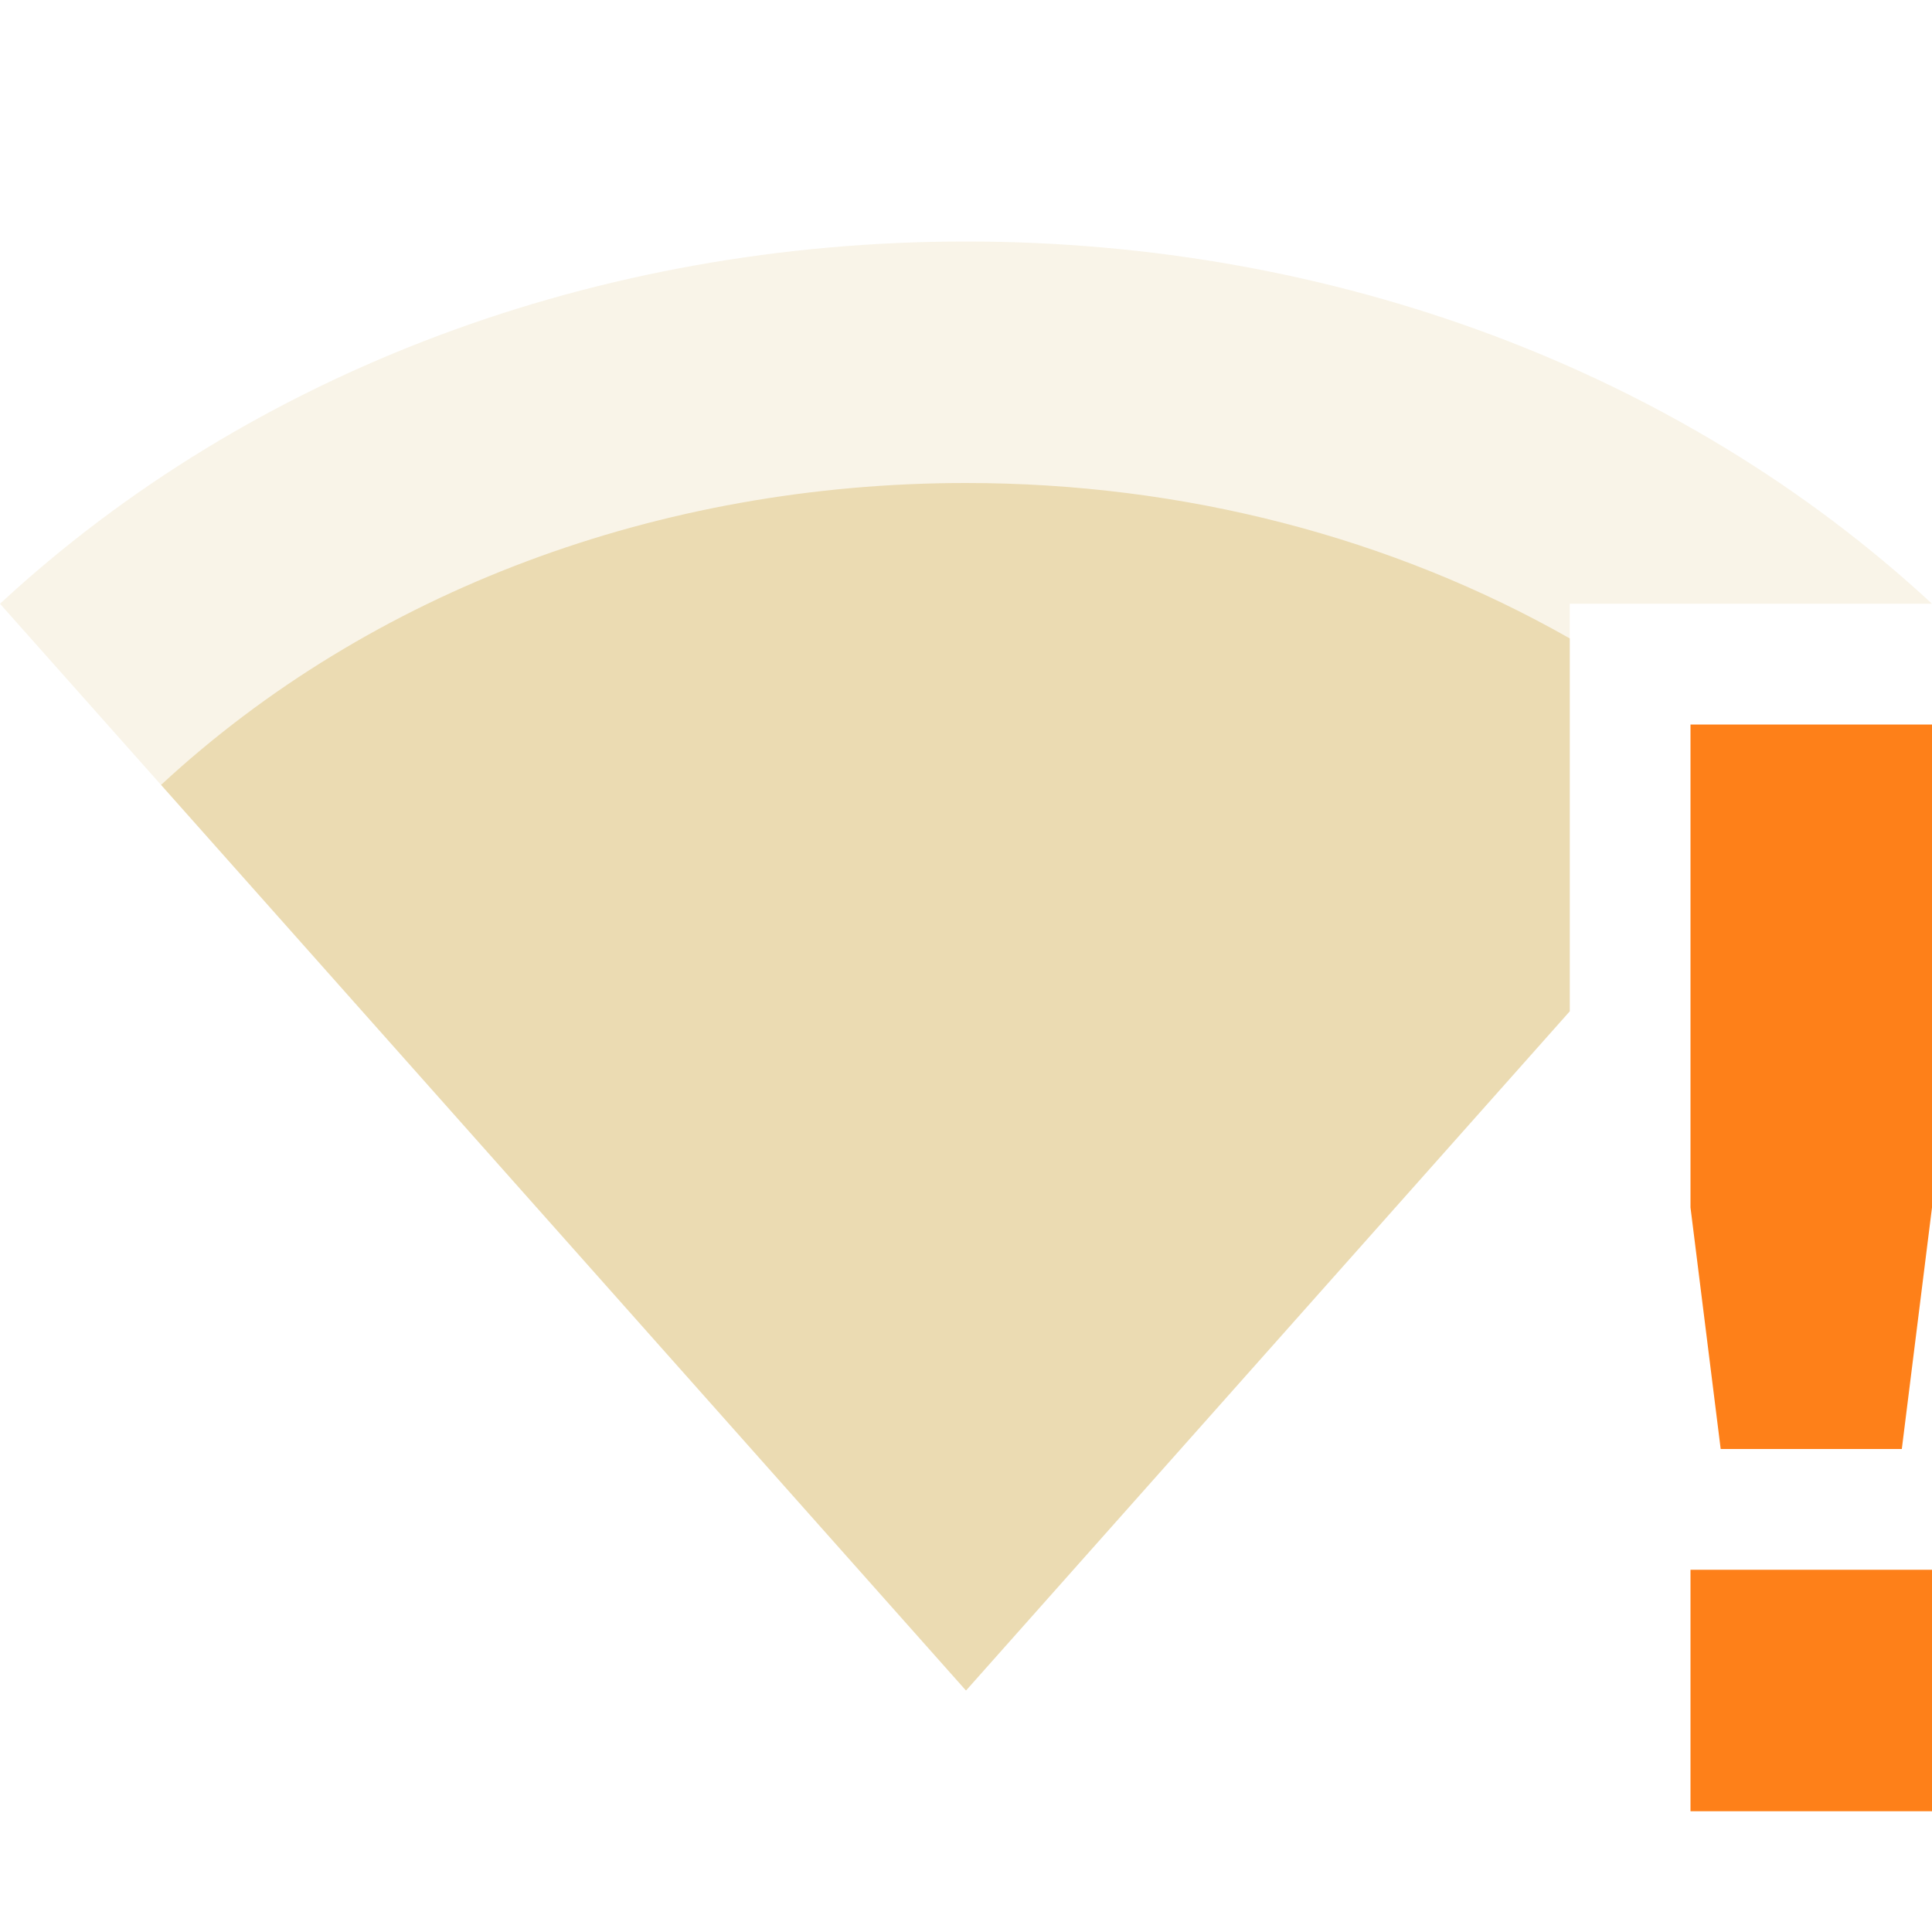
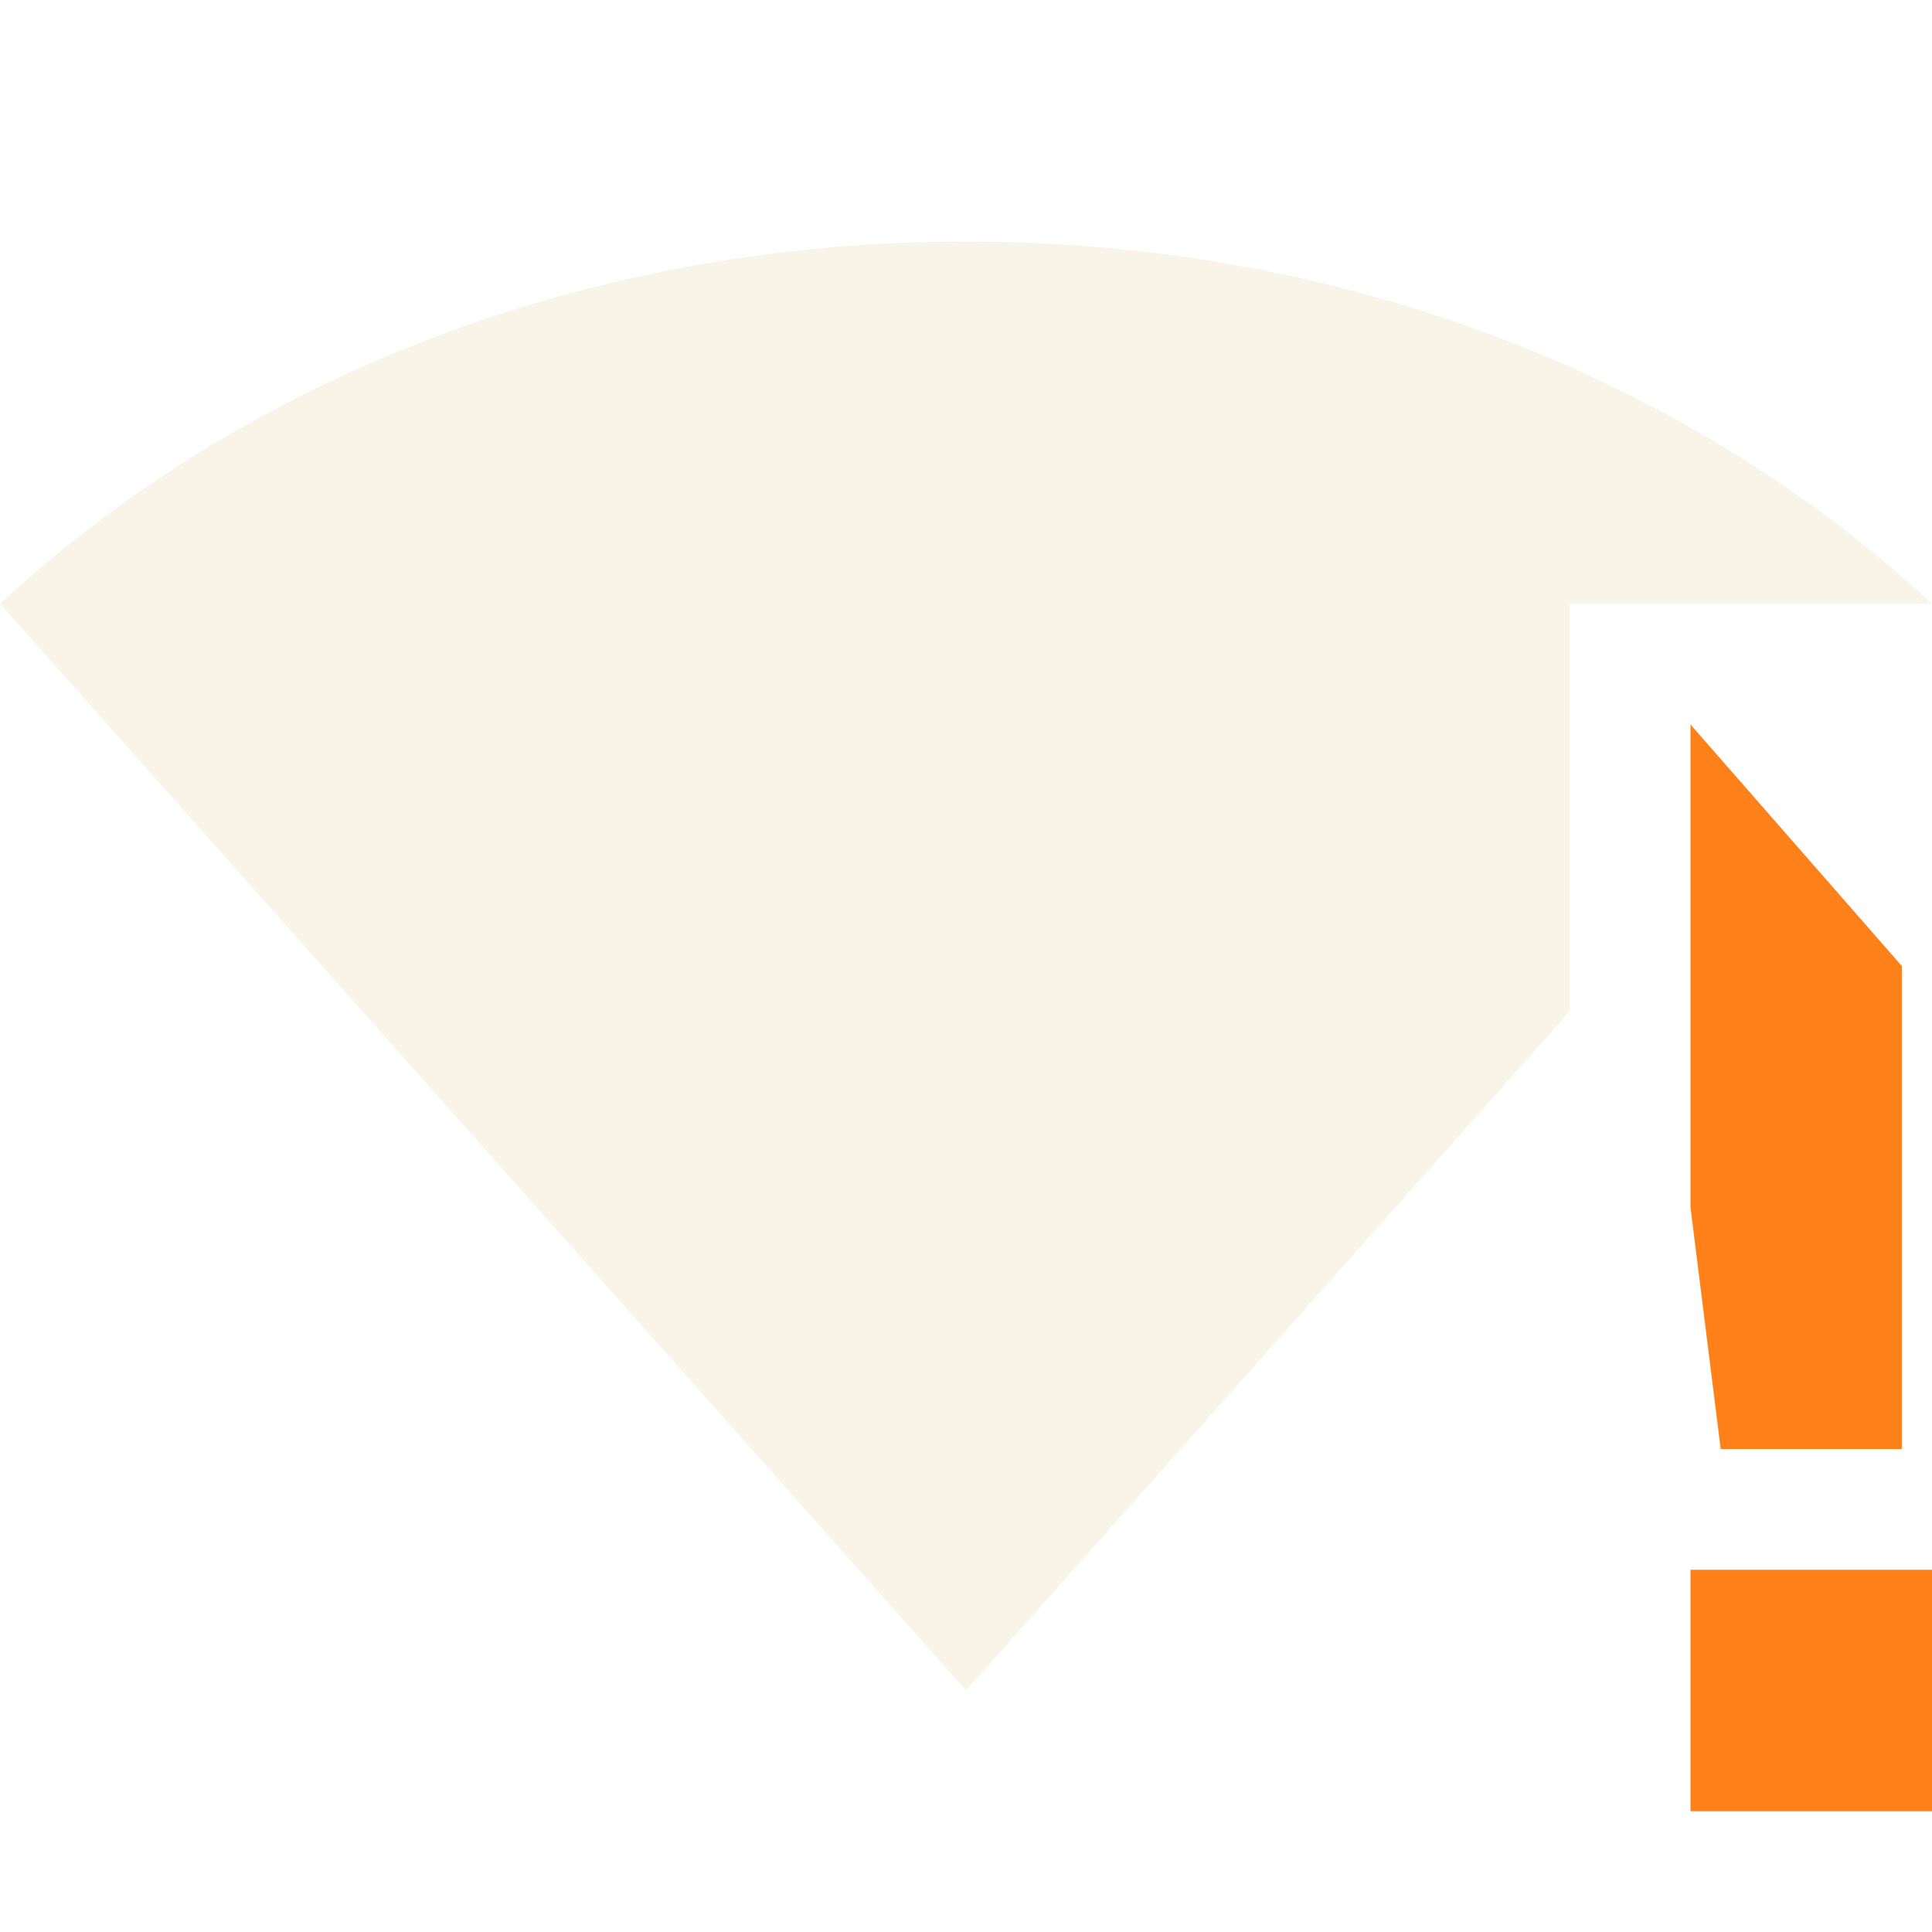
<svg xmlns="http://www.w3.org/2000/svg" width="16" height="16" version="1.1">
  <defs>
    <style id="current-color-scheme" type="text/css">.ColorScheme-Text { color:#ebdbb2; } .ColorScheme-Highlight { color:#458588; } .ColorScheme-NeutralText { color:#fe8019; } .ColorScheme-PositiveText { color:#689d6a; } .ColorScheme-NegativeText { color:#fb4934; }</style>
  </defs>
  <path class="ColorScheme-Text" d="m8 2c-3.051 0-5.919 1.073-8 3l8 9 5-5.625v-3.375h3c-2.081-1.927-4.949-3-8-3z" fill="currentColor" opacity=".3" />
-   <path class="ColorScheme-NeutralText" d="m14 6v4l0.25 2h1.5l0.25-2v-4zm0 7v2h2v-2z" fill="currentColor" />
-   <path class="ColorScheme-Text" d="m8 4c-2.542 0-4.932 0.894-6.666 2.5l6.666 7.5 5-5.625v-3.088c-1.47-0.835-3.196-1.287-5-1.287z" fill="currentColor" />
+   <path class="ColorScheme-NeutralText" d="m14 6v4l0.25 2h1.5v-4zm0 7v2h2v-2z" fill="currentColor" />
</svg>